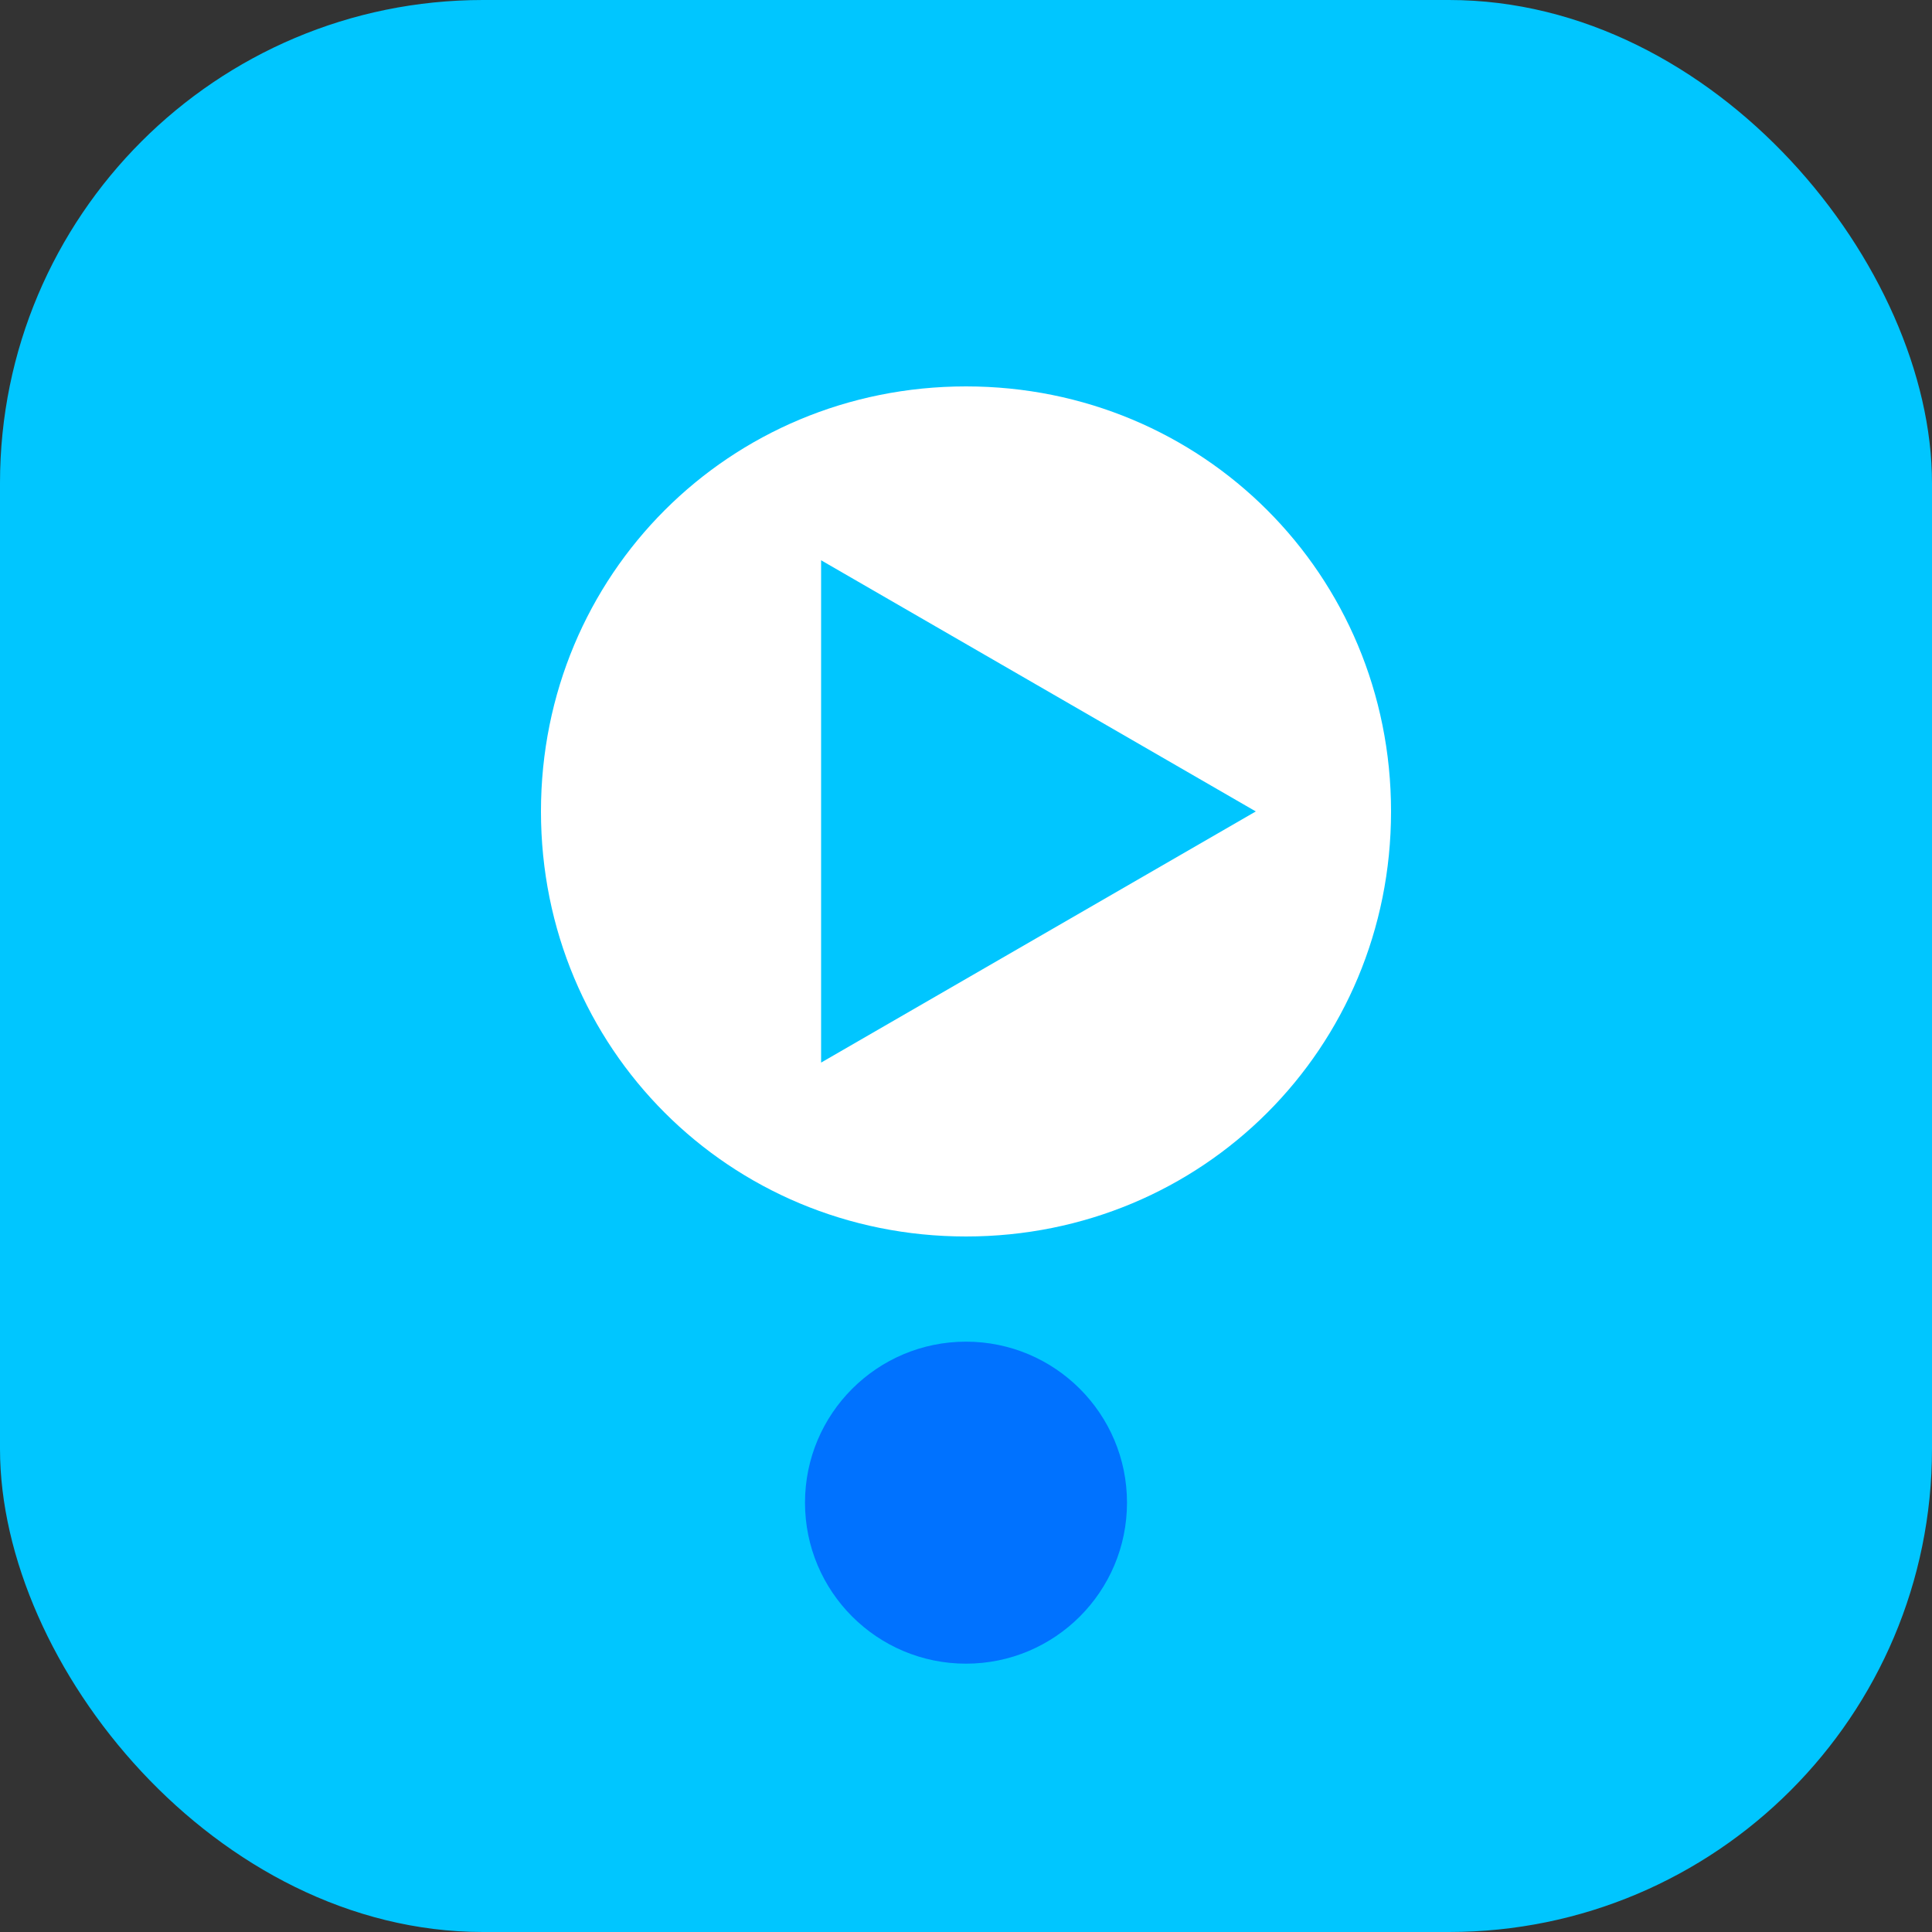
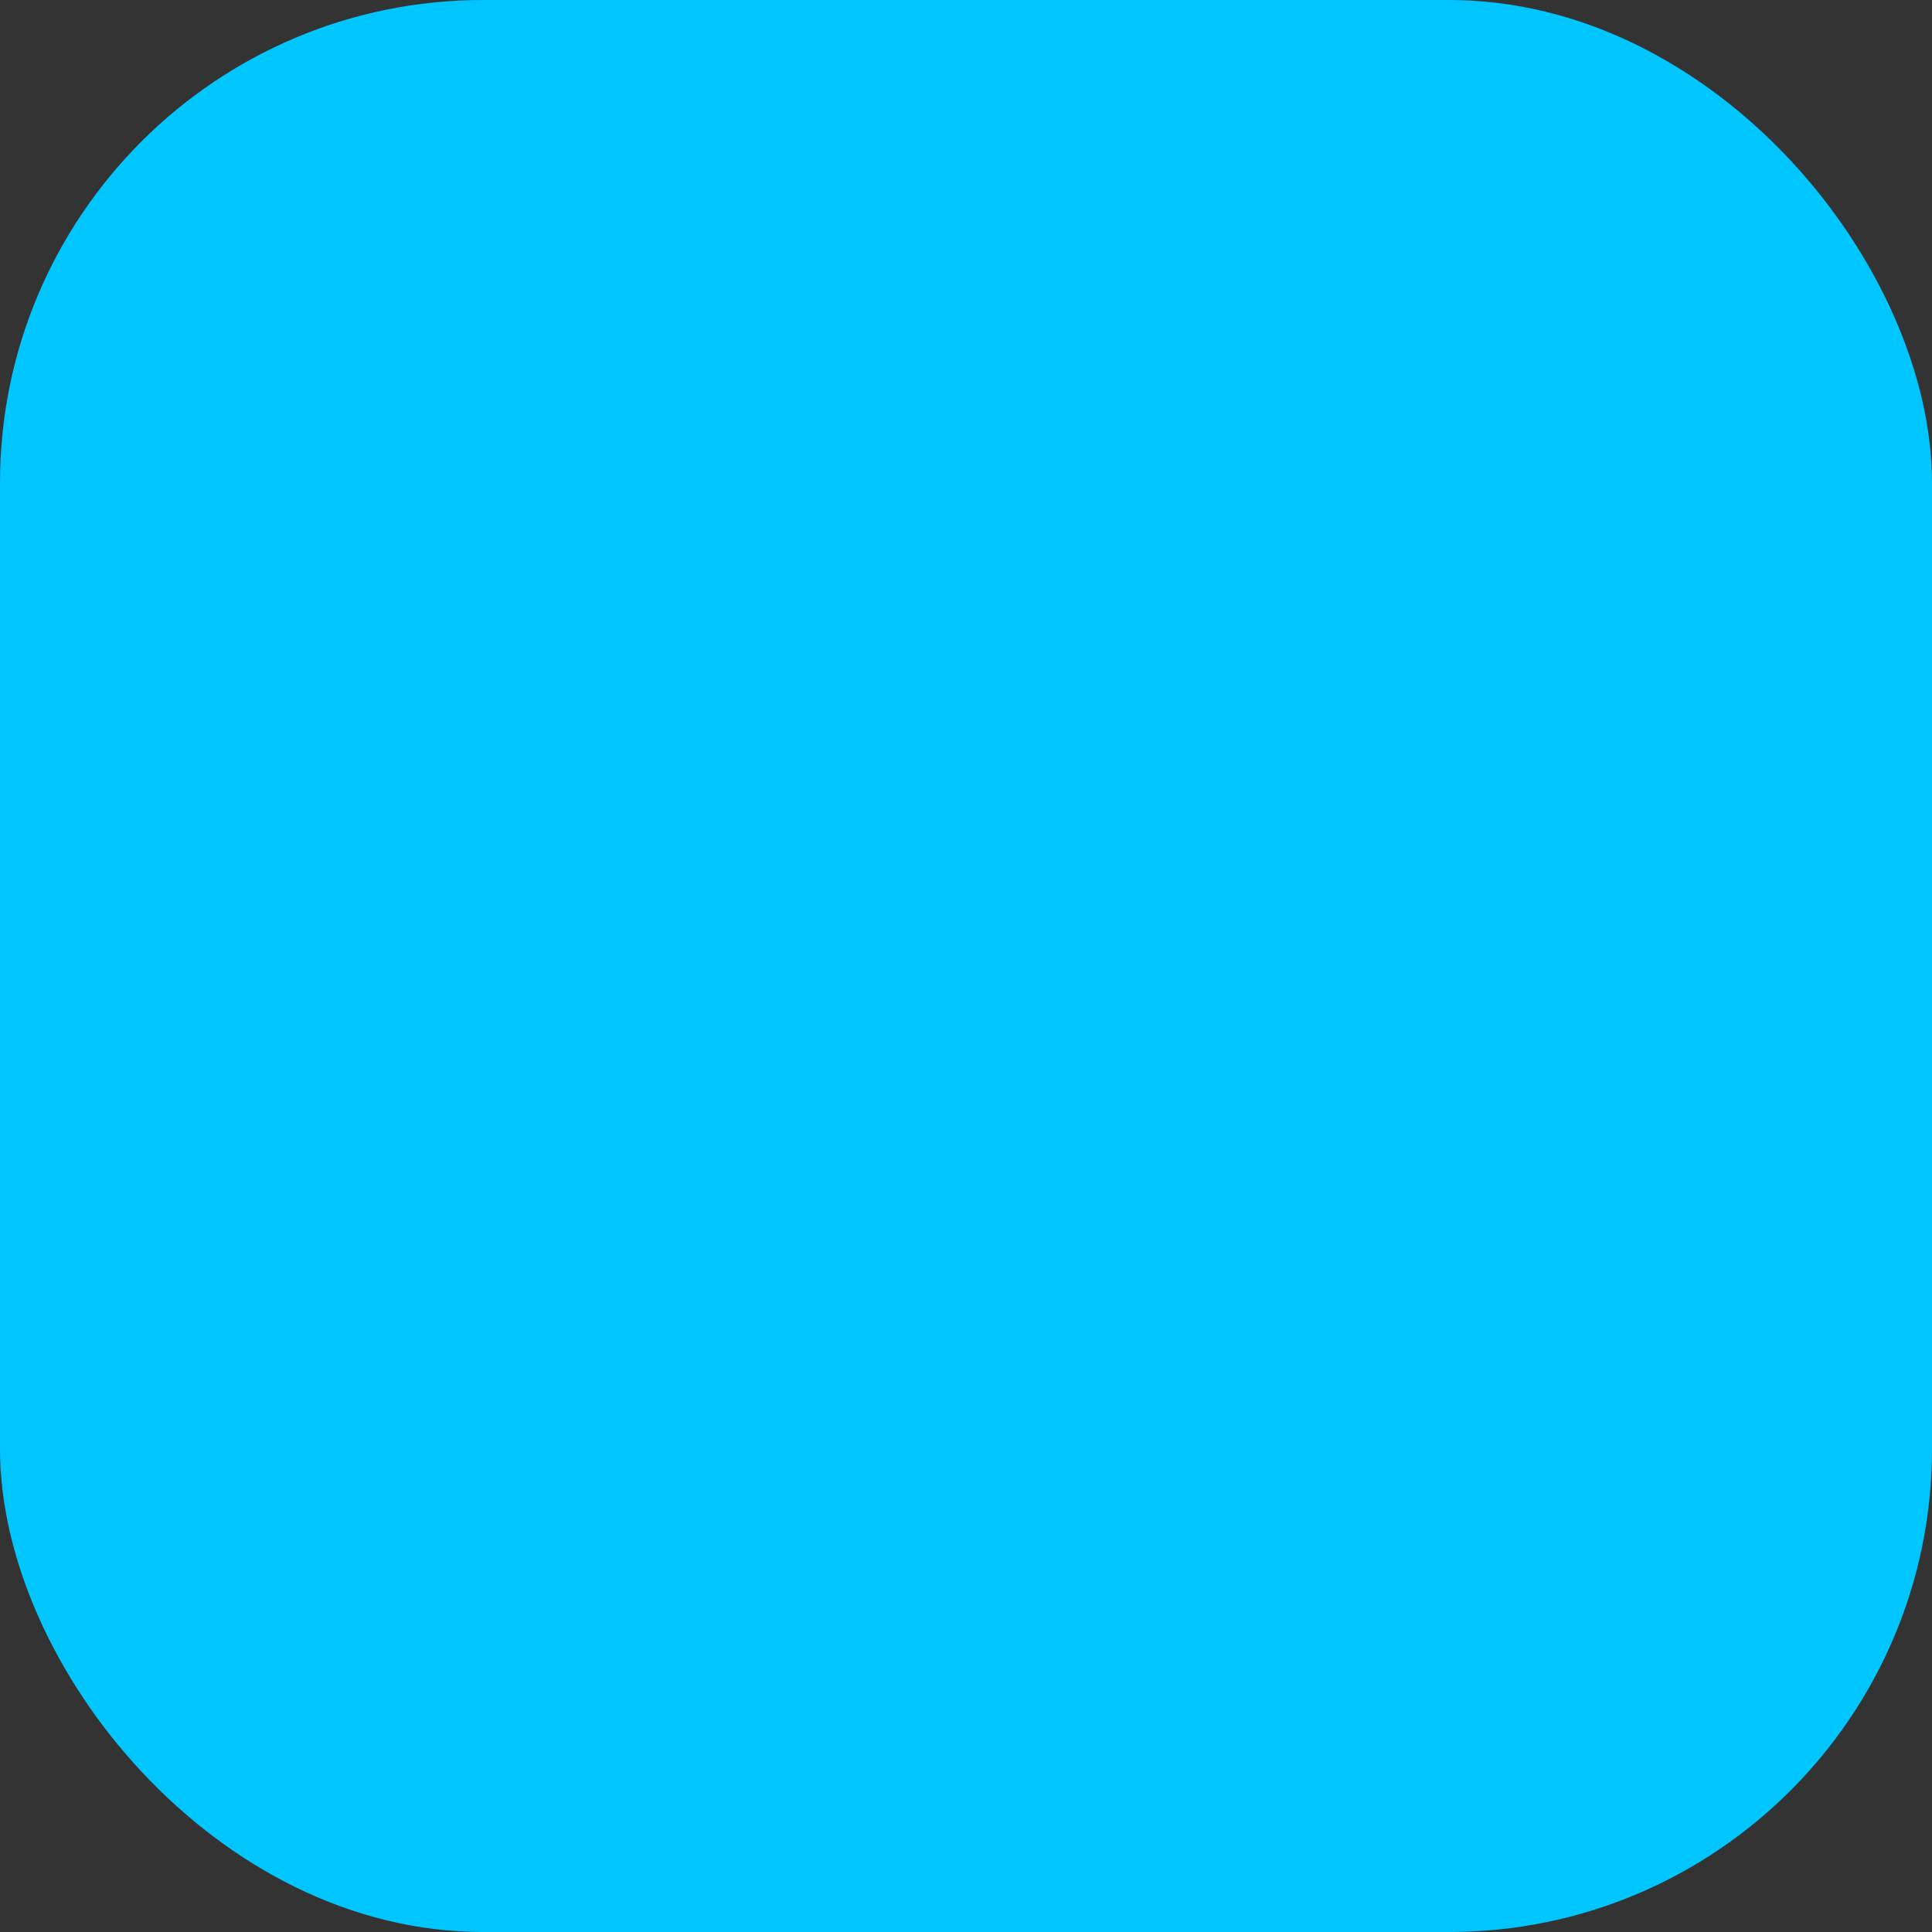
<svg xmlns="http://www.w3.org/2000/svg" width="180" height="180" viewBox="0 0 180 180" fill="none">
  <rect x="0" y="0" width="180" height="180" fill="#333333" stroke="none" />
  <rect width="180" height="180" rx="45" fill="#00C6FF" />
-   <path d="M90 36C67.95 36 50.4 53.55 50.4 75.6C50.4 97.65 67.95 115.2 90 115.2C112.05 115.2 129.6 97.65 129.6 75.6C129.6 53.55 112.05 36 90 36ZM76.5 99V52.2L117 75.6L76.5 99Z" fill="white" />
-   <circle cx="90" cy="140" r="15" fill="#0072FF" />
</svg>